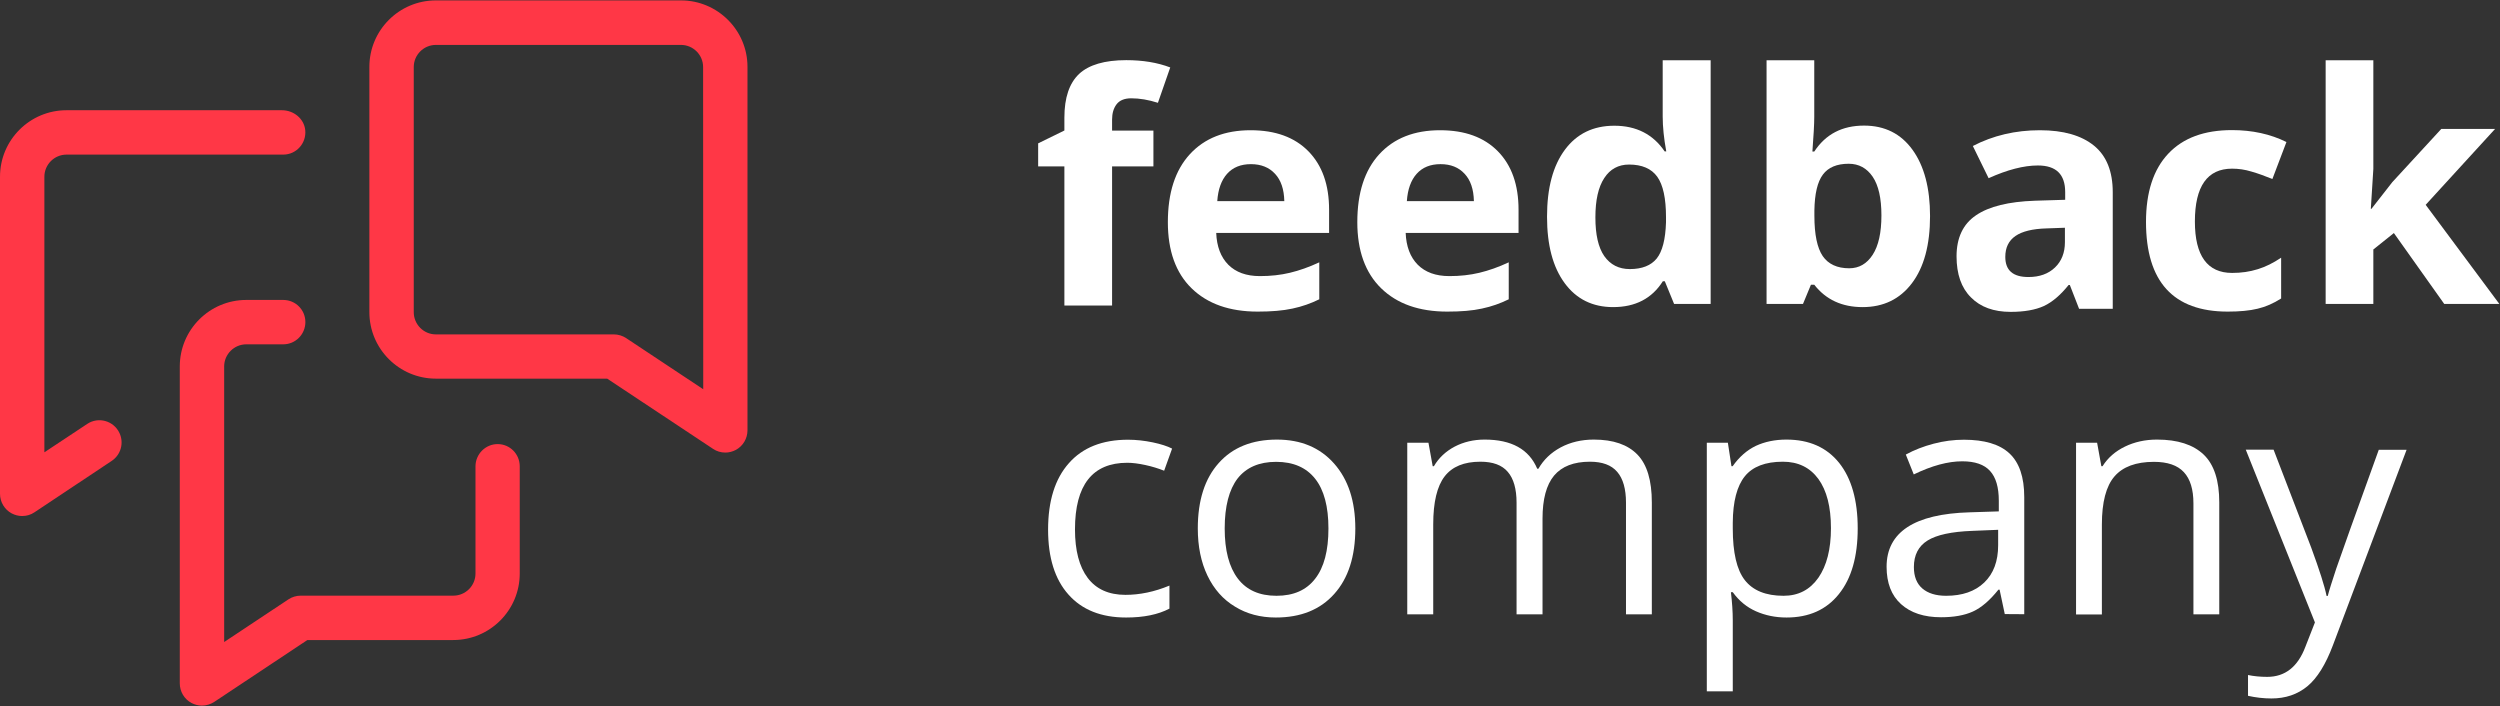
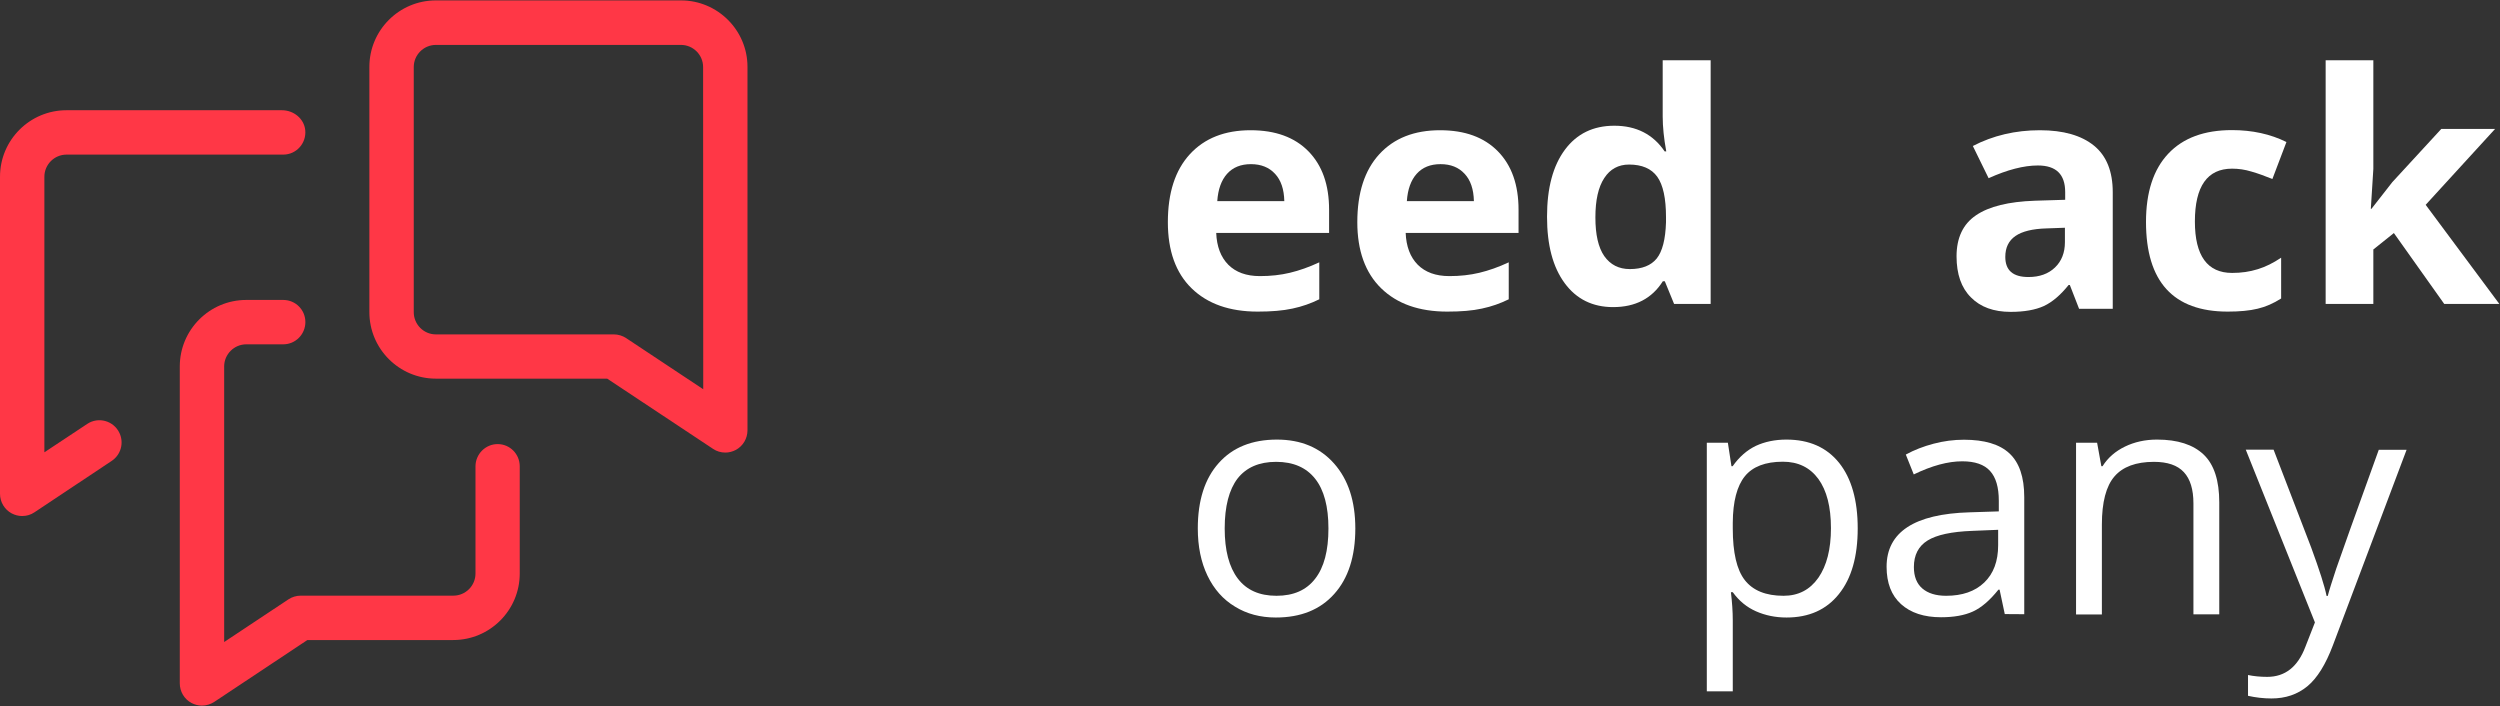
<svg xmlns="http://www.w3.org/2000/svg" id="Layer_1" x="0px" y="0px" viewBox="0 0 1887 533" style="enable-background:new 0 0 1887 533;" xml:space="preserve">
  <rect x="0" y="0" width="1887" height="533" fill="#333333" stroke="none" />
  <style type="text/css">	.st0{fill:#FFFFFF;}	.st1{fill:#FF3746;}</style>
  <g id="Logo-">
    <g id="Atom_x2F_Logos_x2F_Logo_x2F_Complete_x2F_Colored">
-       <path id="Fill-3510" class="st0" d="M870.6,125.6h-31.2v105h-36v-105h-19.8v-17.4l19.8-9.7v-9.7c0-15,3.7-26,11.1-33   c7.4-6.9,19.3-10.4,35.6-10.4c12.4,0,23.5,1.8,33.2,5.5L874,77.6c-7.2-2.3-13.9-3.4-20.1-3.4c-5.1,0-8.8,1.5-11.1,4.5   s-3.4,6.9-3.4,11.6v8.3h31.2L870.6,125.6" />
      <path id="Fill-3511" class="st0" d="M944.2,123.9c-7.6,0-13.6,2.4-18,7.3c-4.3,4.8-6.8,11.7-7.4,20.6h50.6   c-0.2-8.9-2.5-15.8-7-20.6C957.9,126.3,951.8,123.9,944.2,123.9z M949.3,235.2c-21.3,0-37.9-5.9-49.9-17.6   c-12-11.7-17.9-28.4-17.9-49.9c0-22.1,5.5-39.2,16.6-51.3s26.4-18.1,45.9-18.1c18.7,0,33.2,5.3,43.6,15.9   c10.4,10.6,15.6,25.3,15.6,44.1v17.5H918c0.4,10.2,3.4,18.2,9.1,24c5.7,5.7,13.6,8.6,23.9,8.6c8,0,15.5-0.8,22.6-2.5   s14.5-4.3,22.2-7.9v27.9c-6.3,3.1-13,5.5-20.2,7C968.3,234.5,959.6,235.2,949.3,235.2L949.3,235.2z" />
      <path id="Fill-3512" class="st0" d="M1087.3,123.9c-7.6,0-13.6,2.4-18,7.3c-4.3,4.8-6.8,11.7-7.4,20.6h50.6   c-0.2-8.9-2.5-15.8-7-20.6C1101,126.3,1095,123.9,1087.3,123.9z M1092.4,235.2c-21.3,0-37.9-5.9-49.9-17.6   c-12-11.7-18-28.4-18-49.9c0-22.1,5.5-39.2,16.6-51.3s26.4-18.1,45.9-18.1c18.7,0,33.2,5.3,43.6,15.9s15.6,25.3,15.6,44.1v17.5   H1061c0.4,10.2,3.4,18.2,9.1,24c5.7,5.7,13.6,8.6,23.9,8.6c8,0,15.5-0.8,22.6-2.5s14.5-4.3,22.2-7.9v27.9c-6.3,3.1-13,5.5-20.2,7   C1111.5,234.5,1102.7,235.2,1092.4,235.2L1092.4,235.2z" />
      <path id="Fill-3513" class="st0" d="M1230.2,203.1c9.2,0,16-2.7,20.3-8c4.3-5.4,6.6-14.5,7-27.3v-3.9c0-14.2-2.2-24.3-6.6-30.5   c-4.4-6.1-11.5-9.2-21.3-9.2c-8,0-14.3,3.4-18.7,10.2c-4.5,6.8-6.7,16.7-6.7,29.7s2.2,22.7,6.7,29.2   C1215.5,199.8,1221.9,203.1,1230.2,203.1z M1217.6,231.8c-15.5,0-27.7-6-36.6-18.1s-13.3-28.7-13.3-50.1   c0-21.7,4.5-38.5,13.5-50.6s21.4-18.1,37.3-18.1c16.6,0,29.3,6.5,38,19.4h1.2c-1.8-9.8-2.7-18.6-2.7-26.4V45.5h36.2v183.9h-27.6   l-7-17.1h-1.5C1246.9,225.3,1234.4,231.8,1217.6,231.8L1217.6,231.8z" />
-       <path id="Fill-3514" class="st0" d="M1395.4,123.6c-8.9,0-15.4,2.7-19.5,8.2c-4.1,5.5-6.2,14.5-6.4,27.1v3.9   c0,14.2,2.1,24.3,6.3,30.5c4.2,6.1,10.9,9.2,20,9.2c7.4,0,13.3-3.4,17.7-10.2c4.4-6.8,6.6-16.7,6.6-29.7s-2.2-22.7-6.6-29.2   C1409.1,126.9,1403,123.6,1395.4,123.6z M1407,94.8c15.6,0,27.8,6.1,36.6,18.3c8.8,12.2,13.2,28.9,13.2,50   c0,21.8-4.6,38.7-13.7,50.7s-21.5,18-37.2,18c-15.5,0-27.7-5.6-36.5-16.9h-2.5l-6,14.5h-27.5V45.5h36v42.8   c0,5.4-0.5,14.1-1.4,26.1h1.4C1378,101.3,1390.4,94.8,1407,94.8L1407,94.8z" />
      <path id="Fill-3515" class="st0" d="M1558.6,171.9l-13.9,0.5c-10.5,0.3-18.3,2.2-23.4,5.7s-7.7,8.7-7.7,15.8   c0,10.2,5.8,15.2,17.5,15.2c8.3,0,15-2.4,20-7.2s7.5-11.2,7.5-19.1V171.9z M1569.3,233.1l-7-18h-0.9c-6.1,7.6-12.3,12.9-18.7,15.9   c-6.4,2.9-14.8,4.4-25.1,4.4c-12.7,0-22.7-3.6-29.9-10.9c-7.3-7.2-10.9-17.6-10.9-31c0-14,4.9-24.4,14.7-31   c9.8-6.7,24.6-10.3,44.4-11l22.9-0.7V145c0-13.4-6.8-20.1-20.6-20.1c-10.6,0-23,3.2-37.2,9.6l-11.9-24.3   c15.2-7.9,32.1-11.9,50.6-11.9c17.7,0,31.3,3.9,40.8,11.6s14.2,19.5,14.2,35.2v88L1569.3,233.1L1569.3,233.1z" />
      <path id="Fill-3516" class="st0" d="M1681.5,235.2c-41.1,0-61.7-22.6-61.7-67.7c0-22.4,5.6-39.6,16.8-51.5   c11.2-11.9,27.2-17.8,48.1-17.8c15.3,0,29,3,41.1,9l-10.6,27.9c-5.7-2.3-10.9-4.2-15.8-5.6c-4.9-1.5-9.8-2.2-14.6-2.2   c-18.7,0-28.1,13.3-28.1,39.9c0,25.8,9.4,38.8,28.1,38.8c6.9,0,13.3-0.9,19.3-2.8c5.9-1.8,11.8-4.7,17.7-8.7v30.8   c-5.8,3.7-11.7,6.3-17.7,7.7C1698,234.5,1690.5,235.2,1681.5,235.2" />
      <polyline id="Fill-3517" class="st0" points="1790,157.6 1805.7,137.5 1842.7,97.3 1883.3,97.3 1830.9,154.6 1886.5,229.4    1844.9,229.4 1806.9,175.9 1791.4,188.3 1791.4,229.4 1755.4,229.4 1755.4,45.5 1791.4,45.5 1791.4,127.5 1789.5,157.6    1790,157.6   " />
-       <path id="Fill-3518" class="st0" d="M850,466.1c-18.8,0-33.3-5.8-43.5-17.3c-10.3-11.5-15.4-27.9-15.4-49   c0-21.7,5.2-38.4,15.7-50.2c10.4-11.8,25.3-17.7,44.6-17.7c6.2,0,12.4,0.7,18.7,2c6.2,1.3,11.1,2.9,14.6,4.7l-6,16.7   c-4.3-1.7-9.1-3.2-14.2-4.3c-5.1-1.1-9.7-1.7-13.6-1.7c-26.3,0-39.5,16.8-39.5,50.3c0,15.9,3.2,28.1,9.6,36.6   c6.4,8.5,15.9,12.8,28.5,12.8c10.8,0,21.9-2.3,33.2-7v17.4C874.1,463.9,863.2,466.1,850,466.1" />
      <path id="Fill-3519" class="st0" d="M924.4,398.9c0,16.5,3.3,29.1,9.9,37.8c6.6,8.7,16.3,13,29.2,13s22.6-4.3,29.2-12.9   c6.7-8.6,10-21.2,10-37.9c0-16.5-3.3-29-10-37.5s-16.5-12.8-29.5-12.8c-12.8,0-22.5,4.2-29.1,12.6   C927.7,369.6,924.4,382.2,924.4,398.9z M1023,398.9c0,21.1-5.3,37.6-15.9,49.4c-10.6,11.9-25.3,17.8-44.1,17.8   c-11.6,0-21.9-2.7-30.8-8.2c-9-5.4-15.9-13.2-20.8-23.4c-4.9-10.2-7.3-22.1-7.3-35.7c0-21.1,5.3-37.6,15.8-49.3   c10.5-11.8,25.2-17.7,43.9-17.7c18.1,0,32.5,6,43.2,18.1C1017.7,362,1023,378.3,1023,398.9L1023,398.9z" />
-       <path id="Fill-3520" class="st0" d="M1227.3,463.7v-84.3c0-10.3-2.2-18.1-6.6-23.2c-4.4-5.2-11.3-7.7-20.6-7.7   c-12.2,0-21.2,3.5-27.1,10.5c-5.8,7-8.7,17.8-8.7,32.4v72.3h-19.6v-84.3c0-10.3-2.2-18.1-6.6-23.2c-4.4-5.2-11.3-7.7-20.7-7.7   c-12.3,0-21.3,3.7-27,11.1s-8.6,19.4-8.6,36.2v67.9h-19.6V334.2h16l3.2,17.7h0.9c3.7-6.3,8.9-11.2,15.7-14.8   c6.7-3.5,14.3-5.3,22.6-5.3c20.3,0,33.5,7.3,39.7,22h0.9c3.9-6.8,9.4-12.1,16.8-16.1c7.3-3.9,15.7-5.9,25-5.9   c14.7,0,25.6,3.8,32.9,11.3s10.9,19.6,10.9,36.1v84.5L1227.3,463.7" />
      <path id="Fill-3521" class="st0" d="M1345.7,348.5c-13.2,0-22.8,3.7-28.7,11c-5.9,7.3-9,19-9.1,35v4.4c0,18.2,3,31.2,9.1,39   s15.8,11.8,29.2,11.8c11.2,0,19.9-4.5,26.3-13.6c6.3-9.1,9.5-21.5,9.5-37.4c0-16.2-3.2-28.5-9.5-37.2   C1366.1,352.8,1357.2,348.5,1345.7,348.5z M1348.5,466.1c-8.4,0-16.1-1.6-23.1-4.7s-12.8-7.9-17.5-14.4h-1.4   c0.9,7.6,1.4,14.7,1.4,21.5v53.3h-19.6V334.2h15.9l2.7,17.7h0.9c5-7.1,10.9-12.2,17.6-15.4c6.7-3.1,14.4-4.7,23-4.7   c17.2,0,30.4,5.9,39.8,17.6c9.3,11.7,14,28.2,14,49.4c0,21.3-4.7,37.8-14.2,49.6C1378.6,460.2,1365.4,466.1,1348.5,466.1   L1348.5,466.1z" />
      <path id="Fill-3522" class="st0" d="M1468.9,449.7c12.2,0,21.8-3.3,28.8-10s10.5-16.1,10.5-28.1v-11.7l-19.6,0.8   c-15.6,0.6-26.8,3-33.7,7.3c-6.9,4.3-10.3,11-10.3,20c0,7.1,2.1,12.5,6.4,16.2C1455.2,447.8,1461.2,449.7,1468.9,449.7z    M1513.2,463.5l-3.9-18.4h-0.9c-6.5,8.1-12.9,13.6-19.3,16.5s-14.4,4.3-24,4.3c-12.8,0-22.9-3.3-30.2-9.9   c-7.3-6.6-10.9-16-10.9-28.2c0-26.1,20.9-39.9,62.7-41.1l22-0.7v-8c0-10.2-2.2-17.7-6.6-22.5c-4.4-4.9-11.4-7.3-21-7.3   c-10.8,0-23,3.3-36.6,9.9l-6-15c6.4-3.5,13.4-6.2,21-8.2s15.2-3,22.9-3c15.4,0,26.9,3.4,34.3,10.3s11.2,17.8,11.2,33v88.4   L1513.2,463.5L1513.2,463.5z" />
      <path id="Fill-3523" class="st0" d="M1655.6,463.7V380c0-10.6-2.4-18.4-7.2-23.6c-4.8-5.2-12.3-7.8-22.6-7.8   c-13.6,0-23.5,3.7-29.8,11s-9.5,19.4-9.5,36.3v67.9H1567V334.2h15.9l3.2,17.7h0.9c4-6.4,9.7-11.3,16.9-14.8   c7.2-3.5,15.3-5.3,24.2-5.3c15.6,0,27.3,3.8,35.2,11.3c7.9,7.5,11.8,19.6,11.8,36.1v84.5L1655.6,463.7" />
      <path id="Fill-3524" class="st0" d="M1695.1,339.4h21l28.4,73.9c6.2,16.9,10.1,29,11.6,36.5h0.9c1-4,3.2-10.9,6.4-20.6   c3.3-9.7,14-39.6,32.1-89.7h21L1760.9,487c-5.5,14.6-11.9,24.9-19.3,31c-7.4,6.1-16.4,9.2-27.1,9.2c-6,0-11.9-0.7-17.7-2v-15.7   c4.3,0.9,9.2,1.4,14.5,1.4c13.5,0,23.1-7.6,28.8-22.7l7.2-18.4L1695.1,339.4" />
    </g>
    <path id="Combined-Shape" class="st1" d="M213.8,226.4c9.3,0,16.7,7.5,16.7,16.7c0,9.3-7.5,16.8-16.7,16.8h-27.9  c-9.2,0-16.7,7.5-16.7,16.7v208l48.5-32.2c2.7-1.8,6-2.8,9.3-2.8h115.2c9.2,0,16.7-7.5,16.7-16.7V352c0-9.2,7.5-16.8,16.7-16.8  c9.3,0,16.7,7.5,16.7,16.8v80.9c0,27.7-22.5,50.2-50.2,50.2H232l-70.3,46.7c-2.8,1.8-6,2.8-9.3,2.8c-2.7,0-5.4-0.7-7.9-2  c-5.4-2.9-8.8-8.6-8.8-14.8V276.6c0-27.7,22.5-50.2,50.2-50.2L213.8,226.4L213.8,226.4z M212.8,83.2c8.8,0,16.7,6.3,17.6,15  c1,10-6.8,18.5-16.6,18.5H50.2c-9.2,0-16.7,7.5-16.7,16.7v208L65.8,320c8.5-5.7,20.1-2.4,24.4,6.9c3.5,7.5,1,16.4-5.9,21L26,386.7  c-2.8,1.9-6,2.8-9.3,2.8c-2.7,0-5.4-0.7-7.9-2c-5.4-2.9-8.8-8.6-8.8-14.8V133.4c0-27.7,22.5-50.2,50.2-50.2H212.8z" />
  </g>
  <g>
    <path class="st1" d="M514,0.3H329c-27.7,0-50.2,22.5-50.2,50.2v185.1c0,27.7,22.5,50.2,50.2,50.2h129.3l79.9,53  c2.8,1.9,6,2.8,9.3,2.8c2.7,0,5.4-0.7,7.9-2c5.4-2.9,8.8-8.6,8.8-14.8V50.6C564.3,22.9,541.7,0.3,514,0.3z M530.8,293.8l-58.2-38.6  c-2.7-1.8-6-2.8-9.3-2.8H329c-9.2,0-16.7-7.5-16.7-16.8v-185c0-9.2,7.5-16.7,16.7-16.7h185c9.2,0,16.7,7.5,16.7,16.7L530.8,293.8  L530.8,293.8z" />
  </g>
</svg>